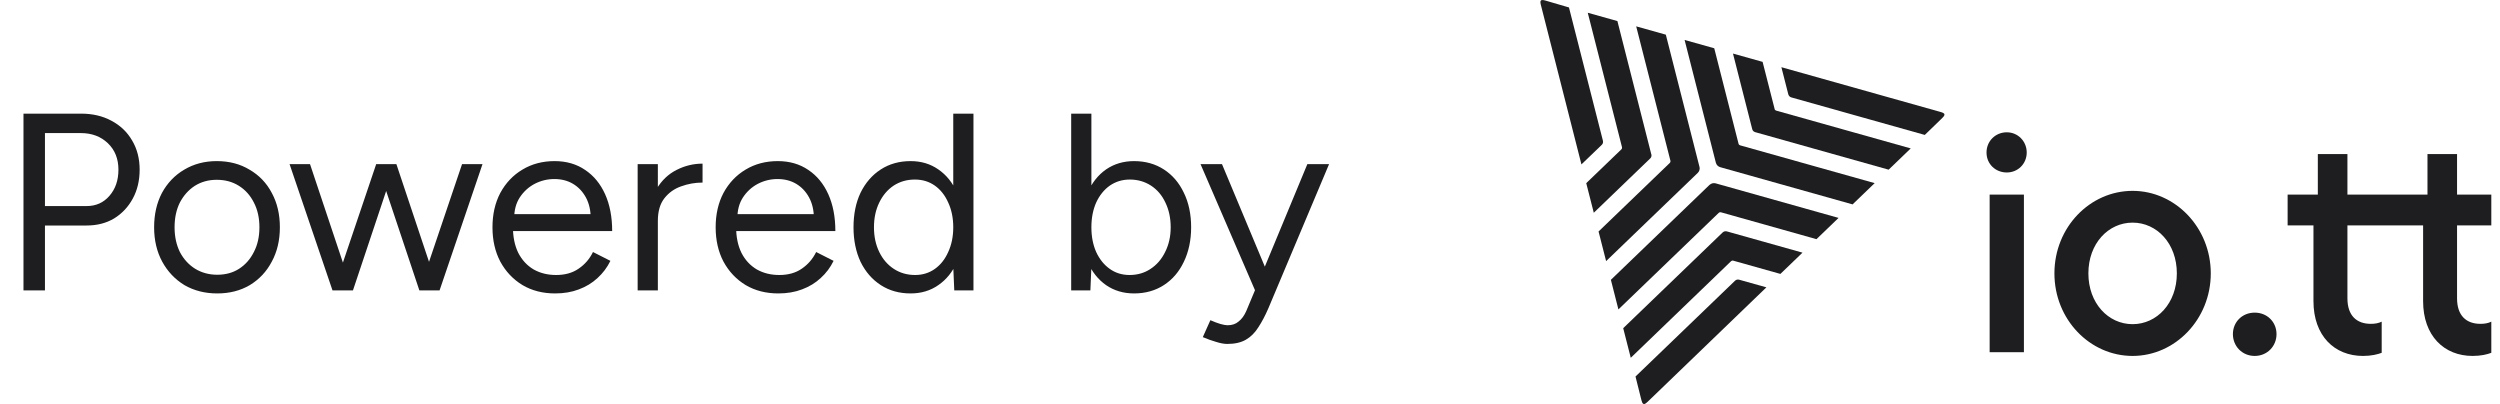
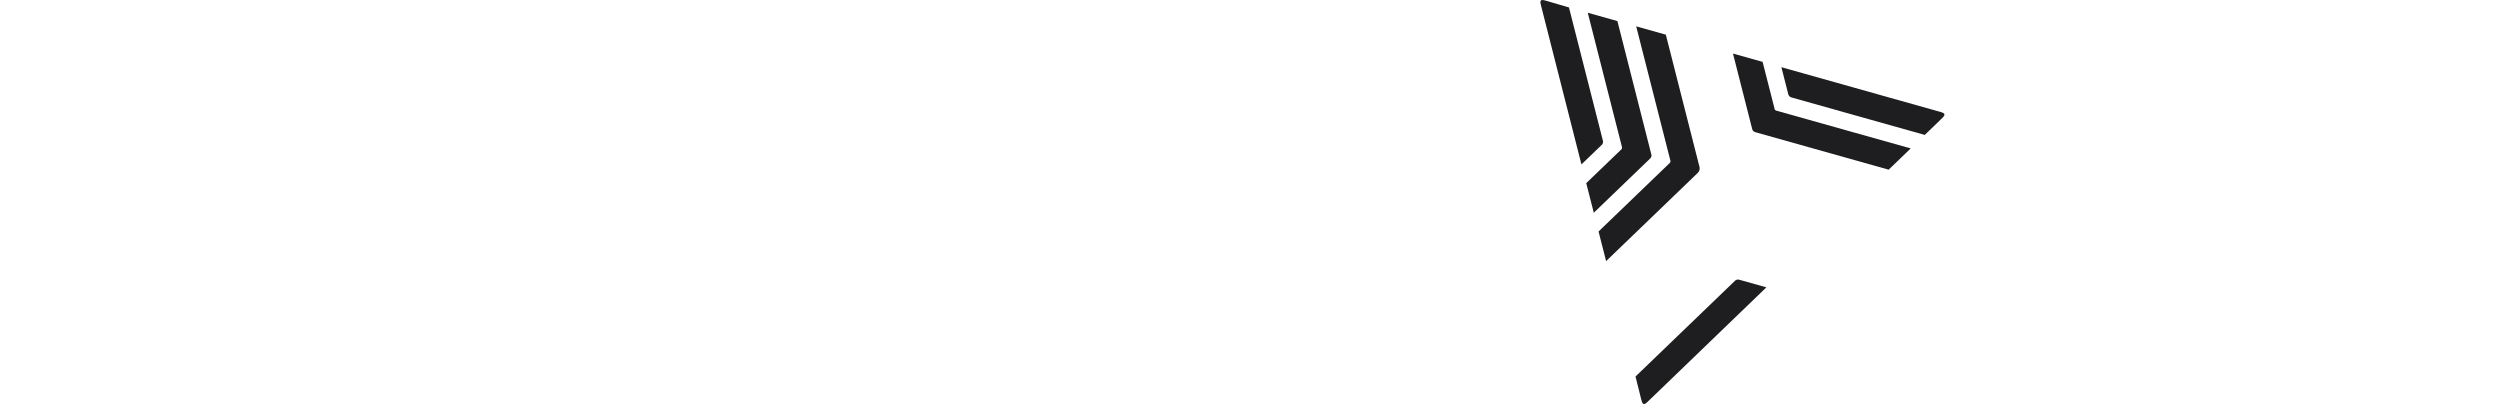
<svg xmlns="http://www.w3.org/2000/svg" width="99" height="16" viewBox="0 0 99 16" fill="none">
-   <path d="M0.93 11.5V4.5H3.21C3.663 4.5 4.063 4.593 4.41 4.78C4.763 4.967 5.037 5.227 5.23 5.56C5.43 5.893 5.53 6.28 5.53 6.72C5.53 7.147 5.44 7.527 5.26 7.86C5.08 8.193 4.833 8.457 4.52 8.65C4.207 8.837 3.843 8.93 3.43 8.93H1.78V11.5H0.93ZM1.78 8.16H3.43C3.797 8.16 4.097 8.027 4.33 7.76C4.57 7.487 4.69 7.14 4.69 6.72C4.69 6.287 4.55 5.937 4.27 5.67C3.99 5.403 3.633 5.27 3.2 5.27H1.78V8.16ZM8.603 11.62C8.117 11.62 7.683 11.51 7.303 11.29C6.93 11.063 6.637 10.753 6.423 10.36C6.21 9.967 6.103 9.513 6.103 9C6.103 8.487 6.207 8.033 6.413 7.64C6.627 7.247 6.92 6.94 7.293 6.72C7.673 6.493 8.103 6.38 8.583 6.38C9.077 6.38 9.51 6.493 9.883 6.72C10.263 6.94 10.557 7.247 10.763 7.64C10.977 8.033 11.083 8.487 11.083 9C11.083 9.513 10.977 9.967 10.763 10.36C10.557 10.753 10.267 11.063 9.893 11.29C9.52 11.51 9.09 11.62 8.603 11.62ZM8.603 10.88C8.937 10.88 9.227 10.8 9.473 10.64C9.72 10.48 9.913 10.26 10.053 9.98C10.2 9.7 10.273 9.373 10.273 9C10.273 8.627 10.2 8.3 10.053 8.02C9.913 7.74 9.717 7.52 9.463 7.36C9.21 7.2 8.917 7.12 8.583 7.12C8.257 7.12 7.967 7.2 7.713 7.36C7.467 7.52 7.27 7.74 7.123 8.02C6.983 8.3 6.913 8.627 6.913 9C6.913 9.367 6.983 9.693 7.123 9.98C7.27 10.26 7.47 10.48 7.723 10.64C7.983 10.8 8.277 10.88 8.603 10.88ZM16.607 11.5L18.297 6.5H19.107L17.407 11.5H16.607ZM13.207 11.5L14.897 6.5H15.647L13.977 11.5H13.207ZM13.167 11.5L11.467 6.5H12.277L13.947 11.5H13.167ZM16.607 11.5L14.937 6.5H15.697L17.367 11.5H16.607ZM21.982 11.62C21.495 11.62 21.065 11.51 20.692 11.29C20.319 11.063 20.025 10.753 19.812 10.36C19.605 9.967 19.502 9.513 19.502 9C19.502 8.487 19.605 8.033 19.812 7.64C20.025 7.247 20.315 6.94 20.682 6.72C21.055 6.493 21.482 6.38 21.962 6.38C22.428 6.38 22.832 6.497 23.172 6.73C23.512 6.957 23.775 7.277 23.962 7.69C24.148 8.103 24.242 8.59 24.242 9.15H20.112L20.312 8.98C20.312 9.38 20.382 9.723 20.522 10.01C20.669 10.297 20.872 10.517 21.132 10.67C21.392 10.817 21.689 10.89 22.022 10.89C22.375 10.89 22.672 10.807 22.912 10.64C23.159 10.473 23.349 10.253 23.482 9.98L24.172 10.33C24.045 10.59 23.875 10.817 23.662 11.01C23.455 11.203 23.209 11.353 22.922 11.46C22.642 11.567 22.328 11.62 21.982 11.62ZM20.362 8.64L20.152 8.48H23.602L23.392 8.65C23.392 8.33 23.328 8.053 23.202 7.82C23.075 7.587 22.905 7.407 22.692 7.28C22.479 7.153 22.232 7.09 21.952 7.09C21.678 7.09 21.419 7.153 21.172 7.28C20.932 7.407 20.735 7.587 20.582 7.82C20.435 8.047 20.362 8.32 20.362 8.64ZM25.691 8.79C25.691 8.25 25.794 7.813 26.001 7.48C26.207 7.14 26.471 6.89 26.791 6.73C27.117 6.563 27.461 6.48 27.821 6.48V7.23C27.527 7.23 27.244 7.28 26.971 7.38C26.704 7.473 26.484 7.63 26.311 7.85C26.137 8.07 26.051 8.37 26.051 8.75L25.691 8.79ZM25.251 11.5V6.5H26.051V11.5H25.251ZM30.82 11.62C30.333 11.62 29.903 11.51 29.53 11.29C29.156 11.063 28.863 10.753 28.65 10.36C28.443 9.967 28.34 9.513 28.34 9C28.34 8.487 28.443 8.033 28.65 7.64C28.863 7.247 29.153 6.94 29.52 6.72C29.893 6.493 30.32 6.38 30.8 6.38C31.266 6.38 31.67 6.497 32.01 6.73C32.35 6.957 32.613 7.277 32.8 7.69C32.986 8.103 33.08 8.59 33.08 9.15H28.95L29.15 8.98C29.15 9.38 29.22 9.723 29.36 10.01C29.506 10.297 29.71 10.517 29.97 10.67C30.23 10.817 30.526 10.89 30.86 10.89C31.213 10.89 31.51 10.807 31.75 10.64C31.996 10.473 32.186 10.253 32.32 9.98L33.01 10.33C32.883 10.59 32.713 10.817 32.5 11.01C32.293 11.203 32.046 11.353 31.76 11.46C31.48 11.567 31.166 11.62 30.82 11.62ZM29.2 8.64L28.99 8.48H32.44L32.23 8.65C32.23 8.33 32.166 8.053 32.04 7.82C31.913 7.587 31.743 7.407 31.53 7.28C31.316 7.153 31.07 7.09 30.79 7.09C30.516 7.09 30.256 7.153 30.01 7.28C29.77 7.407 29.573 7.587 29.42 7.82C29.273 8.047 29.2 8.32 29.2 8.64ZM37.789 11.5L37.749 10.57V4.5H38.549V11.5H37.789ZM36.059 11.62C35.612 11.62 35.219 11.51 34.879 11.29C34.539 11.07 34.272 10.763 34.079 10.37C33.892 9.97 33.799 9.513 33.799 9C33.799 8.48 33.892 8.023 34.079 7.63C34.272 7.237 34.539 6.93 34.879 6.71C35.219 6.49 35.612 6.38 36.059 6.38C36.479 6.38 36.845 6.49 37.159 6.71C37.479 6.93 37.725 7.237 37.899 7.63C38.072 8.023 38.159 8.48 38.159 9C38.159 9.513 38.072 9.97 37.899 10.37C37.725 10.763 37.479 11.07 37.159 11.29C36.845 11.51 36.479 11.62 36.059 11.62ZM36.239 10.89C36.532 10.89 36.792 10.81 37.019 10.65C37.245 10.49 37.422 10.267 37.549 9.98C37.682 9.693 37.749 9.367 37.749 9C37.749 8.633 37.682 8.307 37.549 8.02C37.422 7.733 37.245 7.51 37.019 7.35C36.792 7.19 36.529 7.11 36.229 7.11C35.915 7.11 35.635 7.19 35.389 7.35C35.149 7.51 34.959 7.733 34.819 8.02C34.679 8.307 34.609 8.633 34.609 9C34.609 9.367 34.679 9.693 34.819 9.98C34.959 10.267 35.152 10.49 35.399 10.65C35.645 10.81 35.925 10.89 36.239 10.89ZM42.419 11.5V4.5H43.219V10.57L43.179 11.5H42.419ZM44.909 11.62C44.489 11.62 44.119 11.51 43.799 11.29C43.485 11.07 43.242 10.763 43.069 10.37C42.895 9.97 42.809 9.513 42.809 9C42.809 8.48 42.895 8.023 43.069 7.63C43.242 7.237 43.485 6.93 43.799 6.71C44.119 6.49 44.489 6.38 44.909 6.38C45.355 6.38 45.749 6.49 46.089 6.71C46.429 6.93 46.692 7.237 46.879 7.63C47.072 8.023 47.169 8.48 47.169 9C47.169 9.513 47.072 9.97 46.879 10.37C46.692 10.763 46.429 11.07 46.089 11.29C45.749 11.51 45.355 11.62 44.909 11.62ZM44.729 10.89C45.042 10.89 45.319 10.81 45.559 10.65C45.805 10.49 45.999 10.267 46.139 9.98C46.285 9.693 46.359 9.367 46.359 9C46.359 8.633 46.289 8.307 46.149 8.02C46.015 7.733 45.825 7.51 45.579 7.35C45.332 7.19 45.052 7.11 44.739 7.11C44.445 7.11 44.182 7.19 43.949 7.35C43.722 7.51 43.542 7.733 43.409 8.02C43.282 8.307 43.219 8.633 43.219 9C43.219 9.367 43.282 9.693 43.409 9.98C43.542 10.267 43.722 10.49 43.949 10.65C44.175 10.81 44.435 10.89 44.729 10.89ZM48.601 13.62C48.474 13.62 48.328 13.593 48.161 13.54C47.995 13.493 47.818 13.43 47.631 13.35L47.931 12.68C48.084 12.747 48.218 12.797 48.331 12.83C48.451 12.863 48.544 12.88 48.611 12.88C48.791 12.88 48.938 12.83 49.051 12.73C49.171 12.637 49.271 12.5 49.351 12.32L49.921 10.96L51.771 6.5H52.631L50.231 12.2C50.105 12.493 49.971 12.747 49.831 12.96C49.698 13.173 49.535 13.337 49.341 13.45C49.148 13.563 48.901 13.62 48.601 13.62ZM49.701 11.5L47.541 6.5H48.391L50.251 10.95L50.491 11.5H49.701Z" fill="#1E1E20" />
  <g clip-path="url(#clip0_2001_3911)">
    <path d="M68.707 11.117L64.766 14.91L64.981 15.769C65.017 15.911 65.035 15.982 65.088 15.997C65.142 16.012 65.194 15.961 65.3 15.859L69.949 11.379L68.87 11.076C68.812 11.059 68.75 11.076 68.707 11.117H68.707Z" fill="#1E1E20" />
-     <path d="M68.219 9.203L64.279 12.996L64.578 14.169L68.553 10.341C68.575 10.321 68.606 10.313 68.635 10.322L70.504 10.847L71.379 10.005L68.383 9.163C68.325 9.147 68.263 9.163 68.22 9.203H68.219Z" fill="#1E1E20" />
-     <path d="M68.847 5.694L67.884 1.911L66.71 1.582L67.948 6.443C67.97 6.53 68.037 6.597 68.123 6.621L73.362 8.094L74.237 7.252L68.905 5.754C68.877 5.745 68.854 5.723 68.847 5.694H68.848L68.847 5.694Z" fill="#1E1E20" />
    <path d="M67.299 6.606L65.967 1.373L64.793 1.043L66.15 6.37C66.157 6.398 66.148 6.429 66.127 6.449L63.303 9.167L63.602 10.34L67.232 6.846C67.296 6.784 67.322 6.693 67.301 6.606H67.3L67.299 6.606Z" fill="#1E1E20" />
    <path d="M63.476 5.574L62.131 0.295L61.277 0.045C61.134 0.003 61.063 -0.018 61.023 0.02C60.982 0.059 61.001 0.13 61.038 0.273L62.625 6.51L63.431 5.735C63.473 5.694 63.491 5.634 63.476 5.576V5.574Z" fill="#1E1E20" />
    <path d="M65.392 6.113L64.049 0.834L62.875 0.505L64.232 5.831C64.239 5.86 64.23 5.89 64.21 5.911L62.815 7.253L63.114 8.425L65.349 6.274C65.392 6.233 65.409 6.173 65.395 6.115H65.393L65.392 6.113Z" fill="#1E1E20" />
-     <path d="M67.697 7.321L63.791 11.081L64.089 12.253L68.065 8.426C68.087 8.406 68.118 8.398 68.147 8.406L71.932 9.471L72.807 8.629L67.941 7.261C67.855 7.237 67.762 7.261 67.698 7.322L67.697 7.321Z" fill="#1E1E20" />
    <path d="M70.276 4.318L69.799 2.45L68.626 2.121L69.388 5.114C69.402 5.171 69.447 5.217 69.504 5.233L74.79 6.719L75.665 5.877L70.333 4.379C70.305 4.37 70.282 4.348 70.275 4.319L70.276 4.318Z" fill="#1E1E20" />
    <path d="M70.819 3.739C70.834 3.796 70.879 3.841 70.936 3.857L76.221 5.343L76.854 4.731C76.959 4.629 77.012 4.579 76.998 4.525C76.984 4.472 76.914 4.452 76.772 4.413L70.543 2.661L70.818 3.74H70.819L70.819 3.739Z" fill="#1E1E20" />
  </g>
-   <path d="M89.286 12.38C88.793 12.38 88.423 12.75 88.423 13.231C88.423 13.712 88.793 14.095 89.286 14.095C89.78 14.095 90.15 13.712 90.15 13.231C90.15 12.75 89.78 12.38 89.286 12.38ZM98.656 8.927V7.706H97.299V6.102H96.128V7.707L92.958 7.706V6.102H91.786V7.707H90.59V8.927H91.613V11.924C91.613 13.293 92.44 14.095 93.575 14.095C93.907 14.095 94.154 14.033 94.315 13.971V12.738C94.191 12.8 94.043 12.824 93.883 12.824C93.328 12.824 92.958 12.504 92.958 11.813V8.927H95.955V11.924C95.955 13.293 96.781 14.095 97.916 14.095C98.249 14.095 98.496 14.033 98.656 13.971V12.738C98.533 12.8 98.385 12.824 98.225 12.824C97.669 12.824 97.299 12.504 97.299 11.813V8.927H98.656ZM79.468 5.239C79.024 5.239 78.666 5.584 78.666 6.04C78.666 6.497 79.024 6.83 79.468 6.83C79.912 6.83 80.258 6.485 80.258 6.04C80.258 5.596 79.912 5.239 79.468 5.239ZM84.451 7.558C82.761 7.558 81.355 9.001 81.355 10.826C81.355 12.652 82.761 14.095 84.451 14.095C86.141 14.095 87.547 12.639 87.547 10.826C87.547 9.013 86.141 7.558 84.451 7.558ZM84.451 12.837C83.489 12.837 82.7 12.01 82.7 10.826C82.7 9.642 83.489 8.816 84.451 8.816C85.413 8.816 86.203 9.642 86.203 10.826C86.203 12.01 85.413 12.837 84.451 12.837ZM78.79 13.947H80.147V7.706H78.79V13.947Z" fill="#1E1E20" />
  <defs>
    <clipPath id="clip0_2001_3911">
      <rect width="16" height="16" fill="white" transform="translate(61)" />
    </clipPath>
  </defs>
</svg>